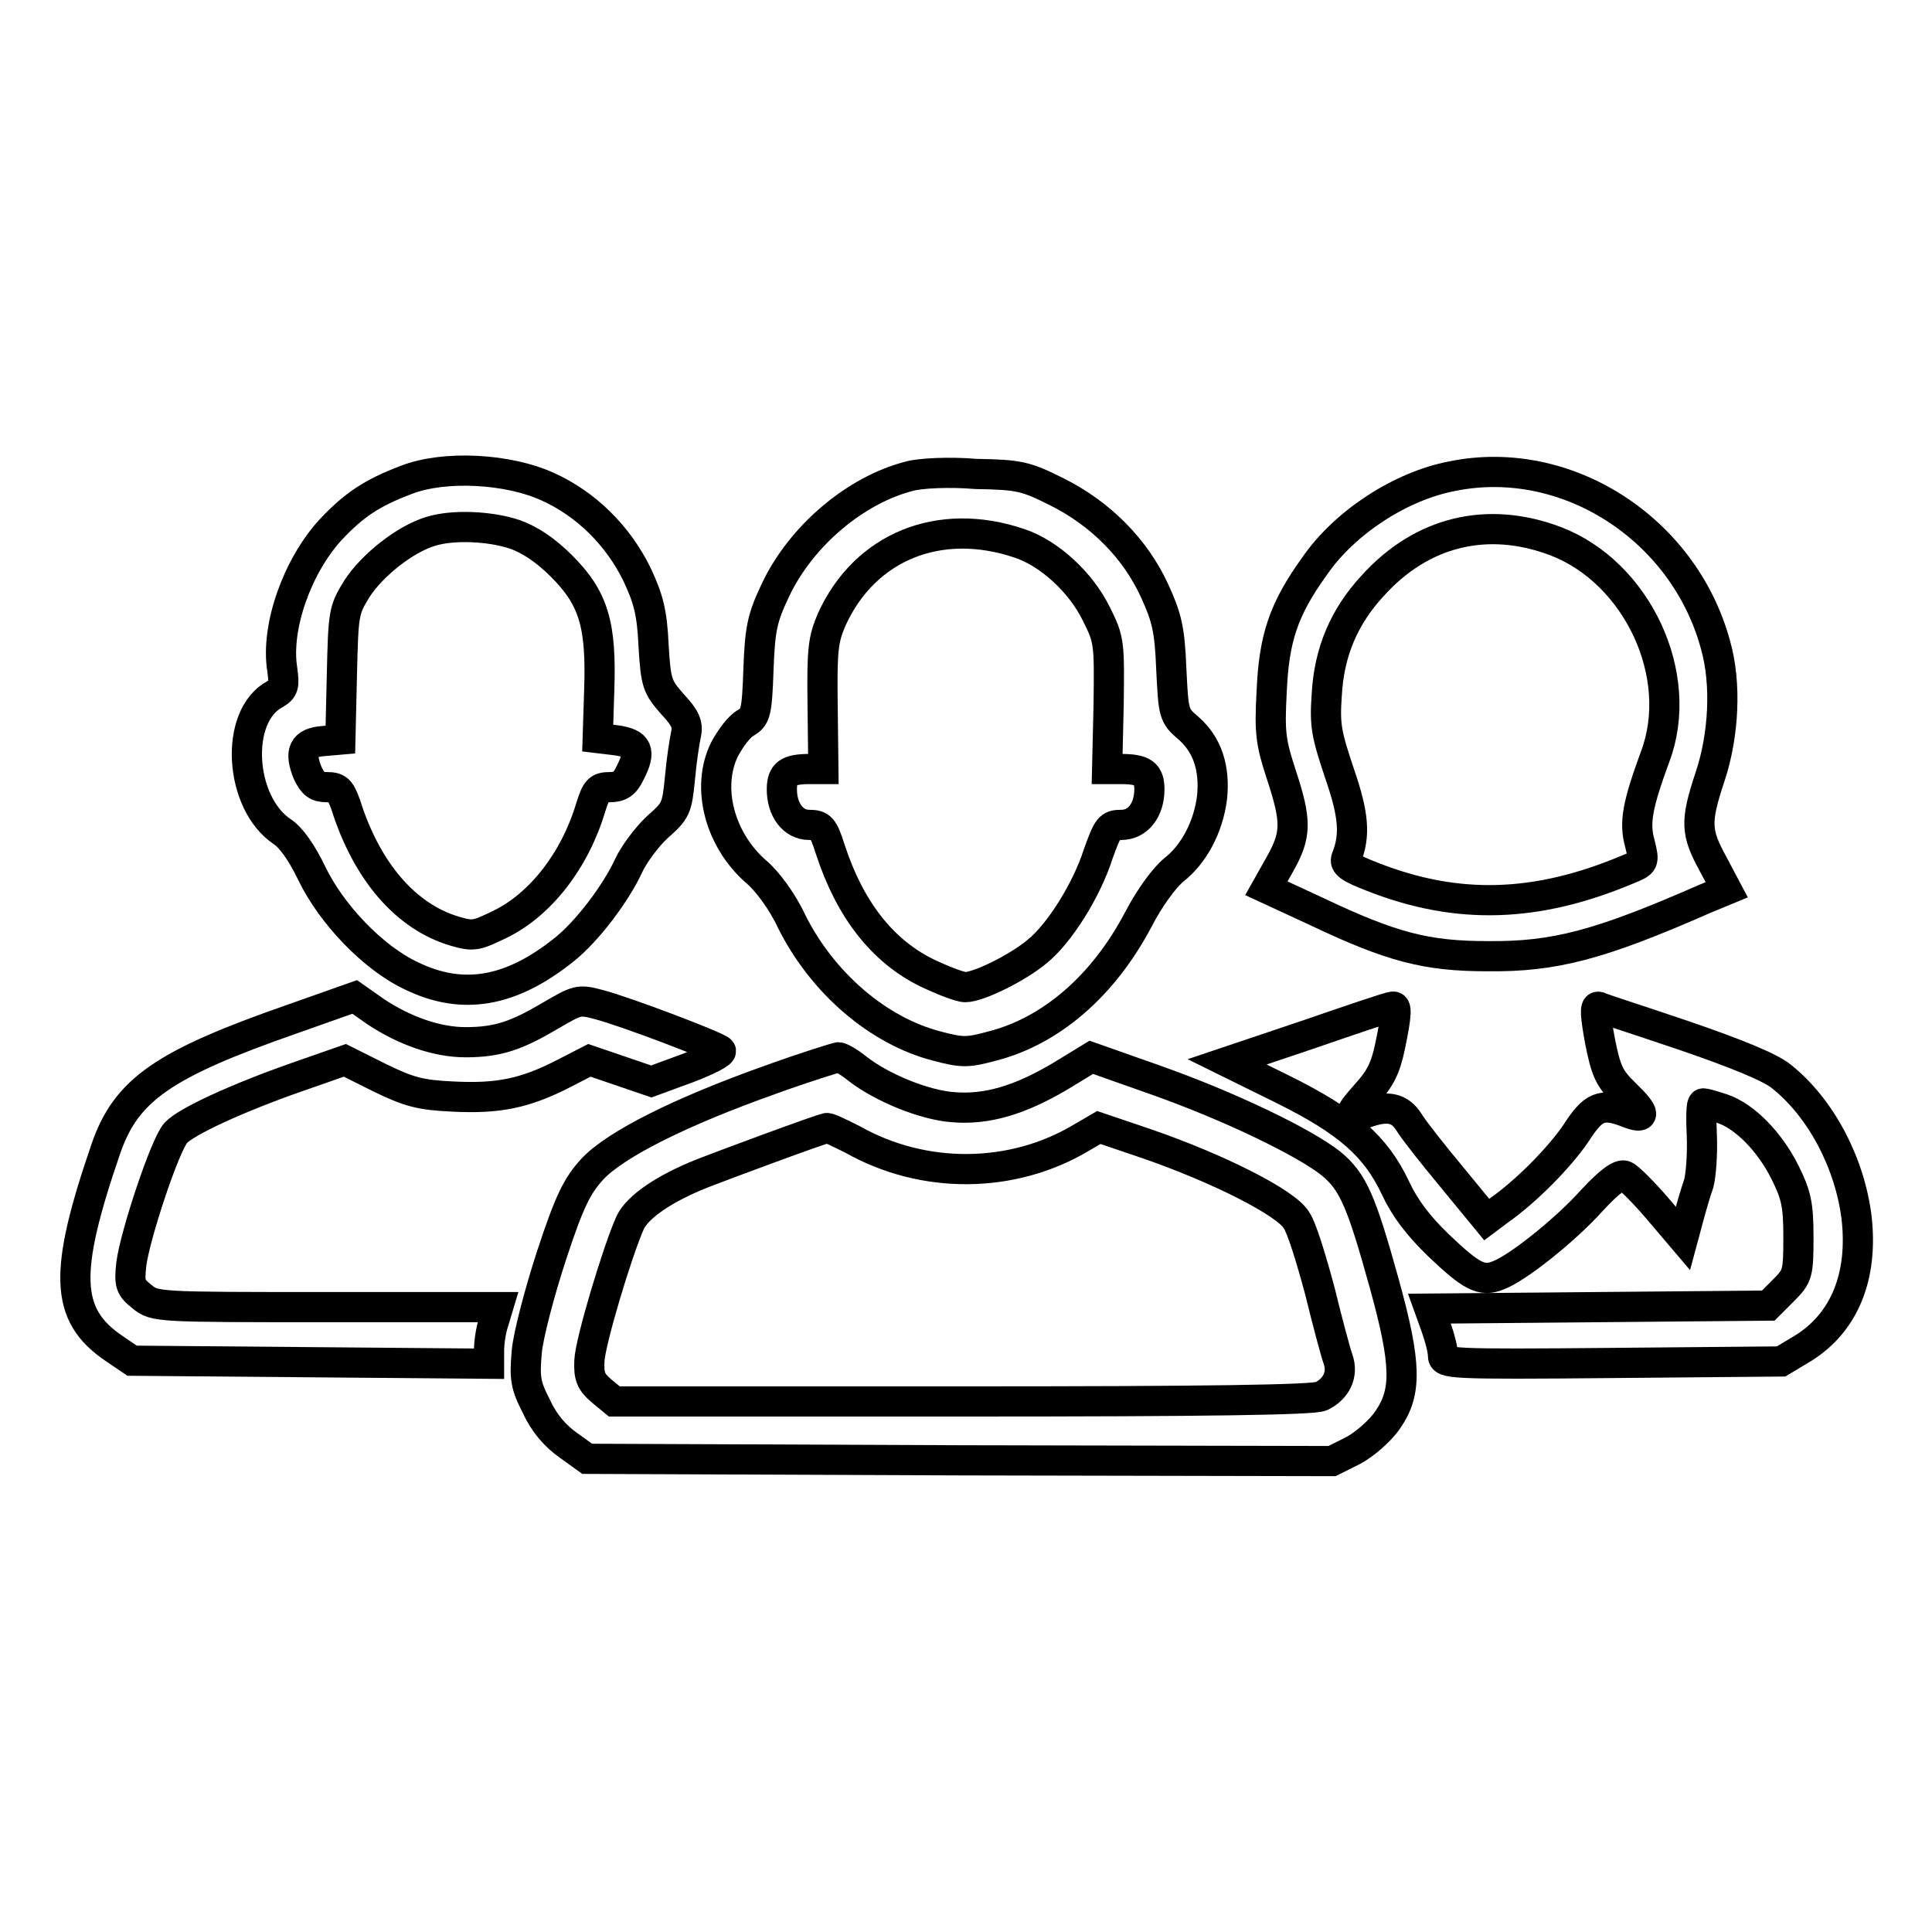
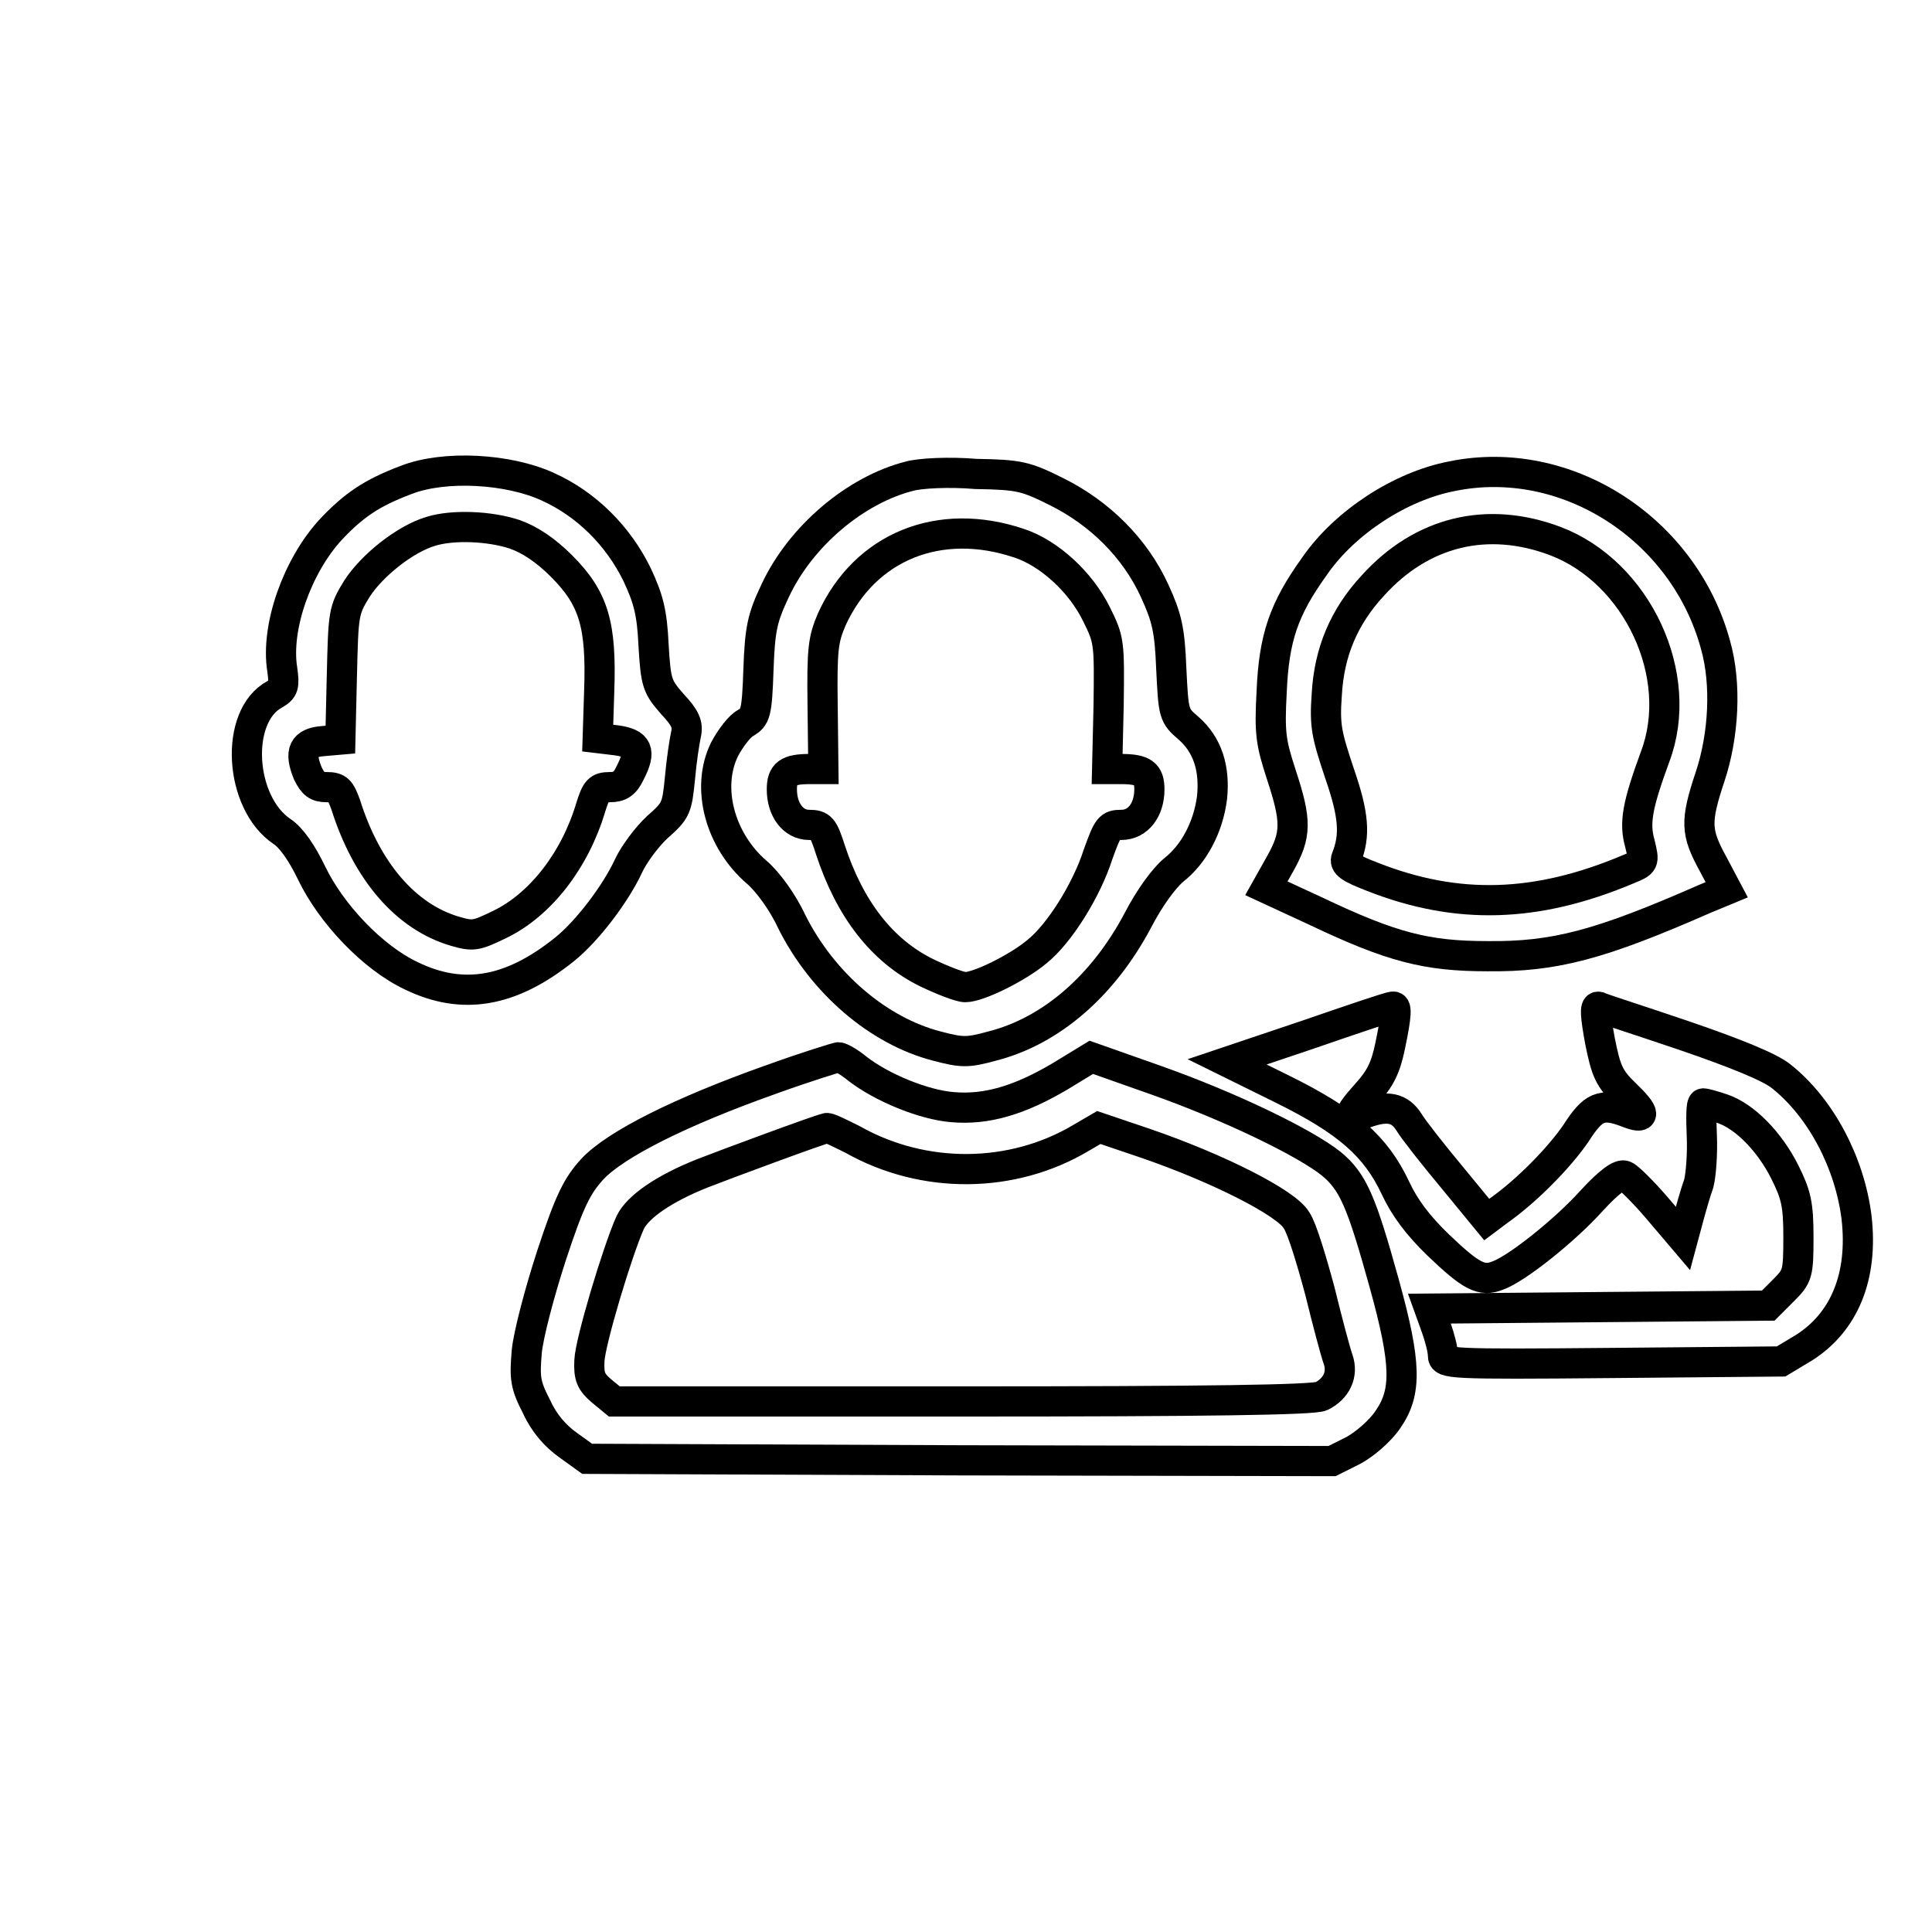
<svg xmlns="http://www.w3.org/2000/svg" version="1.1" x="0px" y="0px" viewBox="0 0 256 256" enable-background="new 0 0 256 256" xml:space="preserve">
  <g>
    <g>
      <g>
        <path stroke-width="4" fill-opacity="0" stroke="#000000" d="M53.8,63.6c-4.5,1.7-6.9,3.3-10,6.6c-4.4,4.8-7.3,12.9-6.4,18.5c0.3,2.2,0.2,2.6-1,3.3c-5.4,2.9-4.7,14.4,1,18.2c1.2,0.8,2.6,2.8,3.9,5.5c2.6,5.4,8.1,11.2,13.2,13.6c6.8,3.3,13.2,2.2,20.3-3.5c3-2.4,6.8-7.4,8.5-11.1c0.7-1.5,2.4-3.8,3.8-5.1c2.5-2.2,2.6-2.5,3-6.5c0.2-2.3,0.6-4.9,0.8-5.8c0.3-1.3-0.1-2.2-1.8-4c-2-2.3-2.2-2.7-2.5-7.8c-0.2-4.4-0.7-6.2-2.2-9.4c-2.5-5.1-6.7-9.3-11.8-11.6C67.4,62.1,58.9,61.6,53.8,63.6z M68.2,70.8c2,0.7,4.1,2.1,6.2,4.2c4.3,4.3,5.3,7.8,5,16.5l-0.2,6.3l2.5,0.3c2.8,0.4,3.3,1.4,1.8,4.3c-0.7,1.5-1.4,1.9-2.7,1.9c-1.5,0-1.8,0.4-2.5,2.6c-2.1,7.1-6.7,13-12.1,15.6c-3.1,1.5-3.5,1.6-5.9,0.9c-6.5-1.9-11.7-7.9-14.5-16.8c-0.7-1.9-1-2.3-2.5-2.3c-1.3,0-1.8-0.4-2.5-1.8c-1.2-2.9-0.6-4.1,2-4.3l2.3-0.2l0.2-8.5c0.2-8.2,0.2-8.6,2-11.5c2-3.1,6.4-6.6,9.8-7.6C60,69.5,64.9,69.7,68.2,70.8z" />
        <path stroke-width="4" fill-opacity="0" stroke="#000000" d="M120.5,63.1c-7.1,1.8-14.4,7.9-17.8,15.2c-1.7,3.6-2,5-2.2,10.4c-0.2,5.9-0.4,6.3-1.7,7.1c-0.8,0.4-2,2-2.8,3.5c-2.5,5.1-0.6,12.1,4.3,16.3c1.4,1.2,3.4,3.9,4.6,6.5c4.1,8.2,11.5,14.5,19.2,16.5c3.4,0.9,4.1,0.9,7.4,0c7.8-2,14.7-8,19.3-16.7c1.5-2.9,3.4-5.5,4.7-6.6c2.7-2.1,4.6-5.7,5.1-9.6c0.4-3.9-0.6-7-3.1-9.2c-2-1.7-2-1.9-2.3-7.9c-0.2-5.2-0.6-6.8-2.2-10.3c-2.6-5.7-7.3-10.3-12.9-13.1c-4.2-2.1-5-2.3-10.8-2.4C125.8,62.5,121.9,62.7,120.5,63.1z M135.1,72c3.9,1.3,8.1,5.1,10.2,9.4c1.7,3.4,1.7,3.8,1.6,12l-0.2,8.5h1.8c3,0,3.8,0.6,3.8,2.7c0,2.7-1.5,4.7-3.7,4.7c-1.6,0-1.8,0.3-3.1,3.9c-1.5,4.7-5.1,10.5-8.1,12.9c-2.5,2.1-7.7,4.7-9.5,4.7c-0.7,0-3-0.9-5.1-1.9c-5.9-2.9-10.2-8.4-12.8-16.4c-0.9-2.8-1.2-3.2-2.8-3.2c-2.1,0-3.6-2-3.6-4.7c0-2.1,0.8-2.7,3.7-2.7h1.8l-0.1-8.5c-0.1-7.5,0.1-8.7,1.2-11.3C114.6,72.4,124.5,68.4,135.1,72z" />
        <path stroke-width="4" fill-opacity="0" stroke="#000000" d="M192.4,63.1c-6.8,1.3-14.2,6.1-18.2,11.9c-4.1,5.7-5.4,9.5-5.7,16.7c-0.3,5.5-0.1,6.7,1.3,11c2,6.1,2,7.9-0.2,11.8l-1.8,3.2l6.7,3.1c9.9,4.7,14.5,5.9,22.6,5.9c8.9,0.1,14.9-1.5,28.8-7.6l2.9-1.2l-1.8-3.4c-2.3-4.2-2.4-5.6-0.4-11.6c1.8-5.4,2.2-12.3,0.7-17.5C223.1,70,207.5,60,192.4,63.1z M206.1,71.7c10.8,4.1,17.3,17.8,13.2,28.6c-2.3,6.3-2.8,8.7-2,11.5c0.6,2.5,0.6,2.5-1.6,3.4c-12.1,5.1-22.6,5.4-33.8,1c-3.1-1.2-3.8-1.7-3.5-2.5c1.2-3,1-5.7-0.9-11.2c-1.7-5.1-2-6.3-1.7-10.4c0.3-5.7,2.3-10.4,6.1-14.5C188.4,70.4,197.1,68.3,206.1,71.7z" />
-         <path stroke-width="4" fill-opacity="0" stroke="#000000" d="M38.8,135c-17.2,6-22.1,9.4-24.8,17.3c-5.6,16.3-5.4,21.9,1,26.3l2.5,1.7l23.7,0.2l23.6,0.2V179c0-1,0.2-2.6,0.6-3.8l0.6-2H43.2c-22.4,0-22.7,0-24.4-1.4c-1.5-1.2-1.7-1.6-1.4-4.3c0.5-3.9,4.5-15.9,5.9-17.4c1.4-1.5,8.1-4.6,16.1-7.4l6.3-2.2l4.6,2.3c3.9,1.9,5.4,2.3,9.7,2.5c6,0.3,9.5-0.4,14.6-3l3.5-1.8l4.1,1.4l4.1,1.4l4.9-1.8c2.6-1,4.6-2,4.3-2.3c-0.6-0.6-12.7-5.2-16.2-6.1c-2.6-0.7-2.8-0.6-6.4,1.5c-4.4,2.6-6.9,3.5-11.2,3.5c-3.8,0-8.1-1.5-12-4.1l-2.7-1.9L38.8,135z" />
        <path stroke-width="4" fill-opacity="0" stroke="#000000" d="M173.3,137.1l-10.7,3.6l7.3,3.6c8.7,4.3,12.4,7.6,15,13.1c1.2,2.6,3,5,5.7,7.6c4.3,4.1,5.7,4.9,7.9,4c2.5-0.9,8.9-6,12.4-9.9c2.3-2.5,3.8-3.6,4.4-3.3c0.5,0.2,2.5,2.2,4.3,4.3l3.4,4l0.7-2.6c0.4-1.5,1-3.6,1.4-4.7c0.3-1.2,0.5-4,0.4-6.3c-0.1-2.3-0.1-4.3,0.2-4.3c0.2,0,1.3,0.3,2.5,0.7c3,1,6.3,4.4,8.3,8.4c1.5,3,1.8,4.3,1.8,8.6c0,4.9-0.1,5.2-2,7.1l-2,2l-22.5,0.2l-22.4,0.2l0.9,2.5c0.5,1.4,0.9,3,0.9,3.7c0,1.1,0.7,1.2,22.4,1l22.4-0.2l3-1.8c5.4-3.4,7.9-9.5,7-17.3c-0.9-7.2-4.7-14.5-10-18.7c-1.5-1.2-5.9-3-12.9-5.4c-5.9-2-10.9-3.6-11.3-3.8c-0.5-0.1-0.4,1.2,0.2,4.5c0.8,4,1.2,5,3.4,7.1c2.7,2.6,2.7,3.4,0.2,2.4c-3.4-1.3-4.5-0.8-6.8,2.8c-2.2,3.2-6.5,7.6-10.2,10.2l-1.6,1.2l-4.6-5.6c-2.5-3-5.1-6.3-5.7-7.3c-1.2-1.9-2.8-2.3-5.8-1.2c-2.5,1-2.5,0.4,0.2-2.6c1.8-2,2.5-3.4,3.1-6.3c0.9-4.3,0.9-5.4,0.3-5.2C184.1,133.4,179.1,135.1,173.3,137.1z" />
        <path stroke-width="4" fill-opacity="0" stroke="#000000" d="M102,143.1c-11.8,4.2-20.4,8.5-23.5,11.8c-2,2.2-3,4.1-5.4,11.4c-1.6,4.9-3.1,10.6-3.3,12.8c-0.3,3.5-0.2,4.4,1.3,7.3c1,2.2,2.5,3.9,4.2,5.1l2.5,1.8l49.4,0.2l49.3,0.1l2.8-1.4c1.5-0.8,3.6-2.6,4.6-4.1c2.5-3.6,2.5-7.3-0.5-18.1c-3-10.8-4.1-13.4-7-15.8c-3.5-2.8-13.4-7.6-23.3-11.1l-8.5-3l-4.1,2.5c-5.4,3.2-9.8,4.5-14.3,4.1c-3.8-0.3-9.4-2.6-12.6-5.1c-1.1-0.9-2.2-1.5-2.5-1.5C110.9,140.1,106.7,141.4,102,143.1z M113,151c9.4,5.3,21.1,5.2,30.2-0.2l2.4-1.4l6.2,2.1c9.6,3.3,18.7,7.9,20,10.2c0.7,1,2,5.3,3.1,9.4c1,4.1,2.1,8.2,2.4,9c0.7,2-0.2,3.9-2.2,4.9c-1,0.5-15.1,0.7-47.6,0.7H81.4l-1.7-1.4c-1.4-1.2-1.7-1.9-1.6-4c0.1-2.5,3.7-14.5,5.4-18.3c1-2.1,4.5-4.5,9.5-6.5c2.8-1.1,16-6,16.5-6C109.6,149.3,111.2,150.1,113,151z" />
      </g>
    </g>
  </g>
</svg>